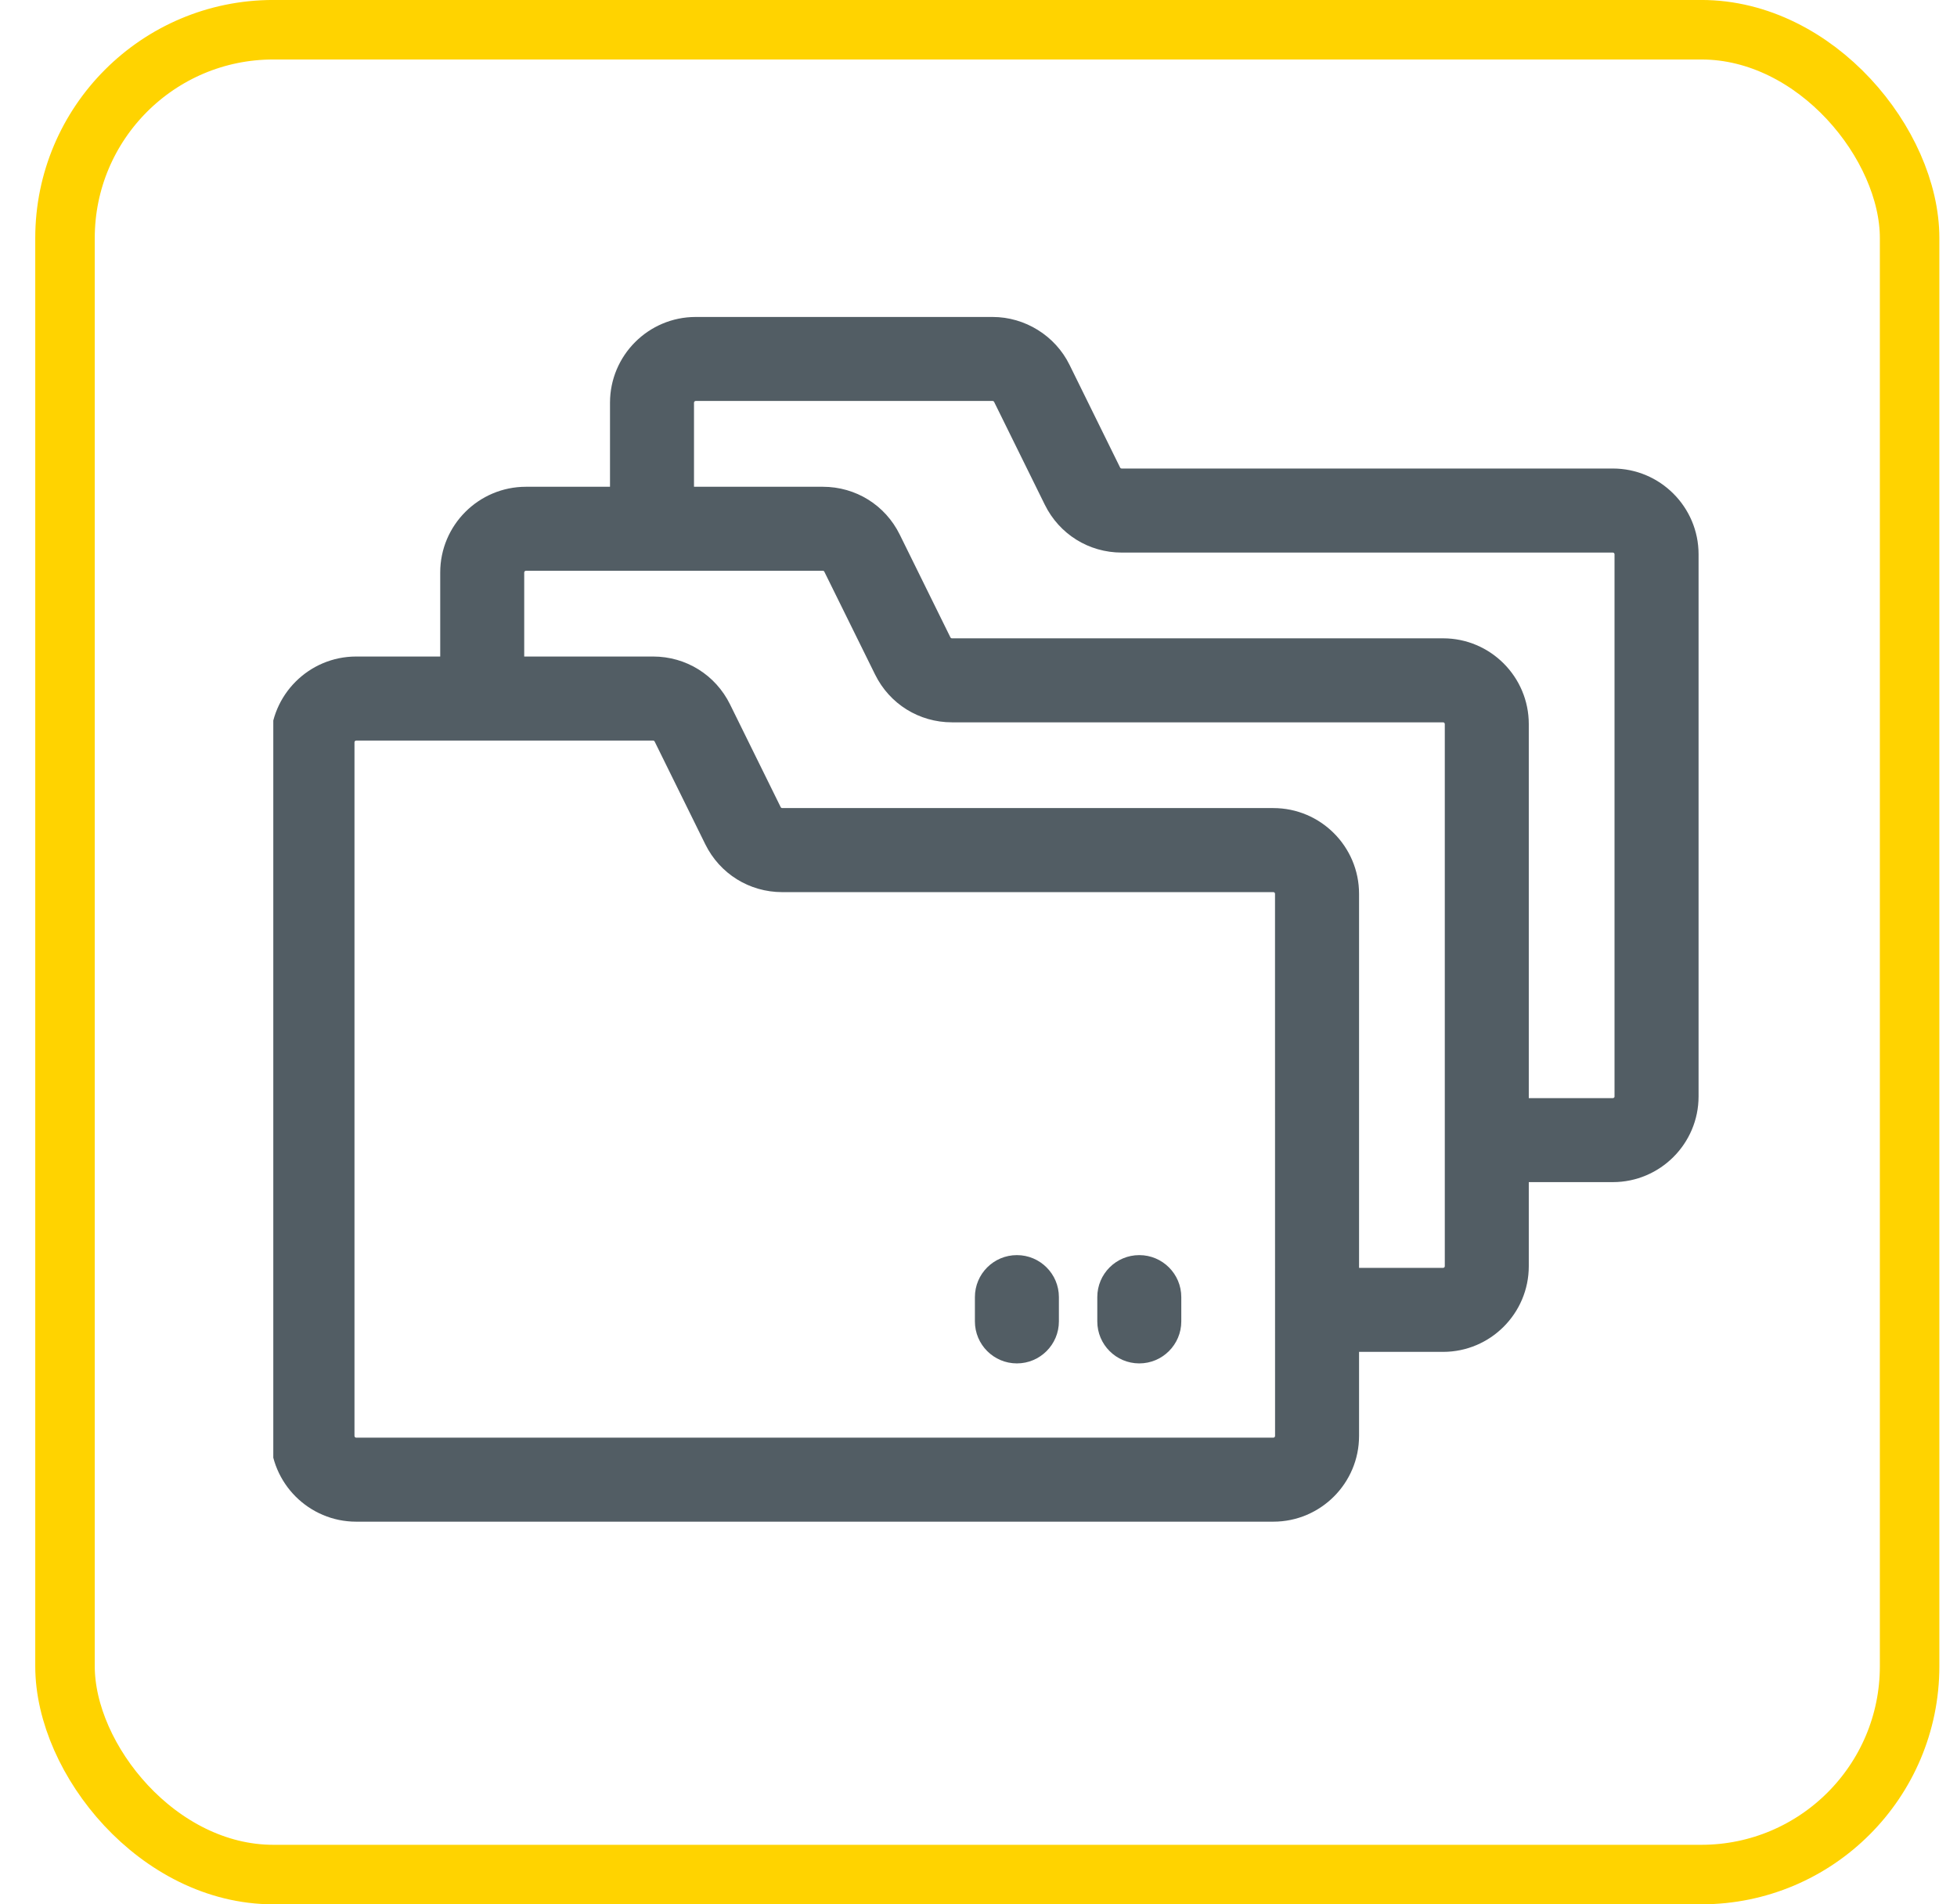
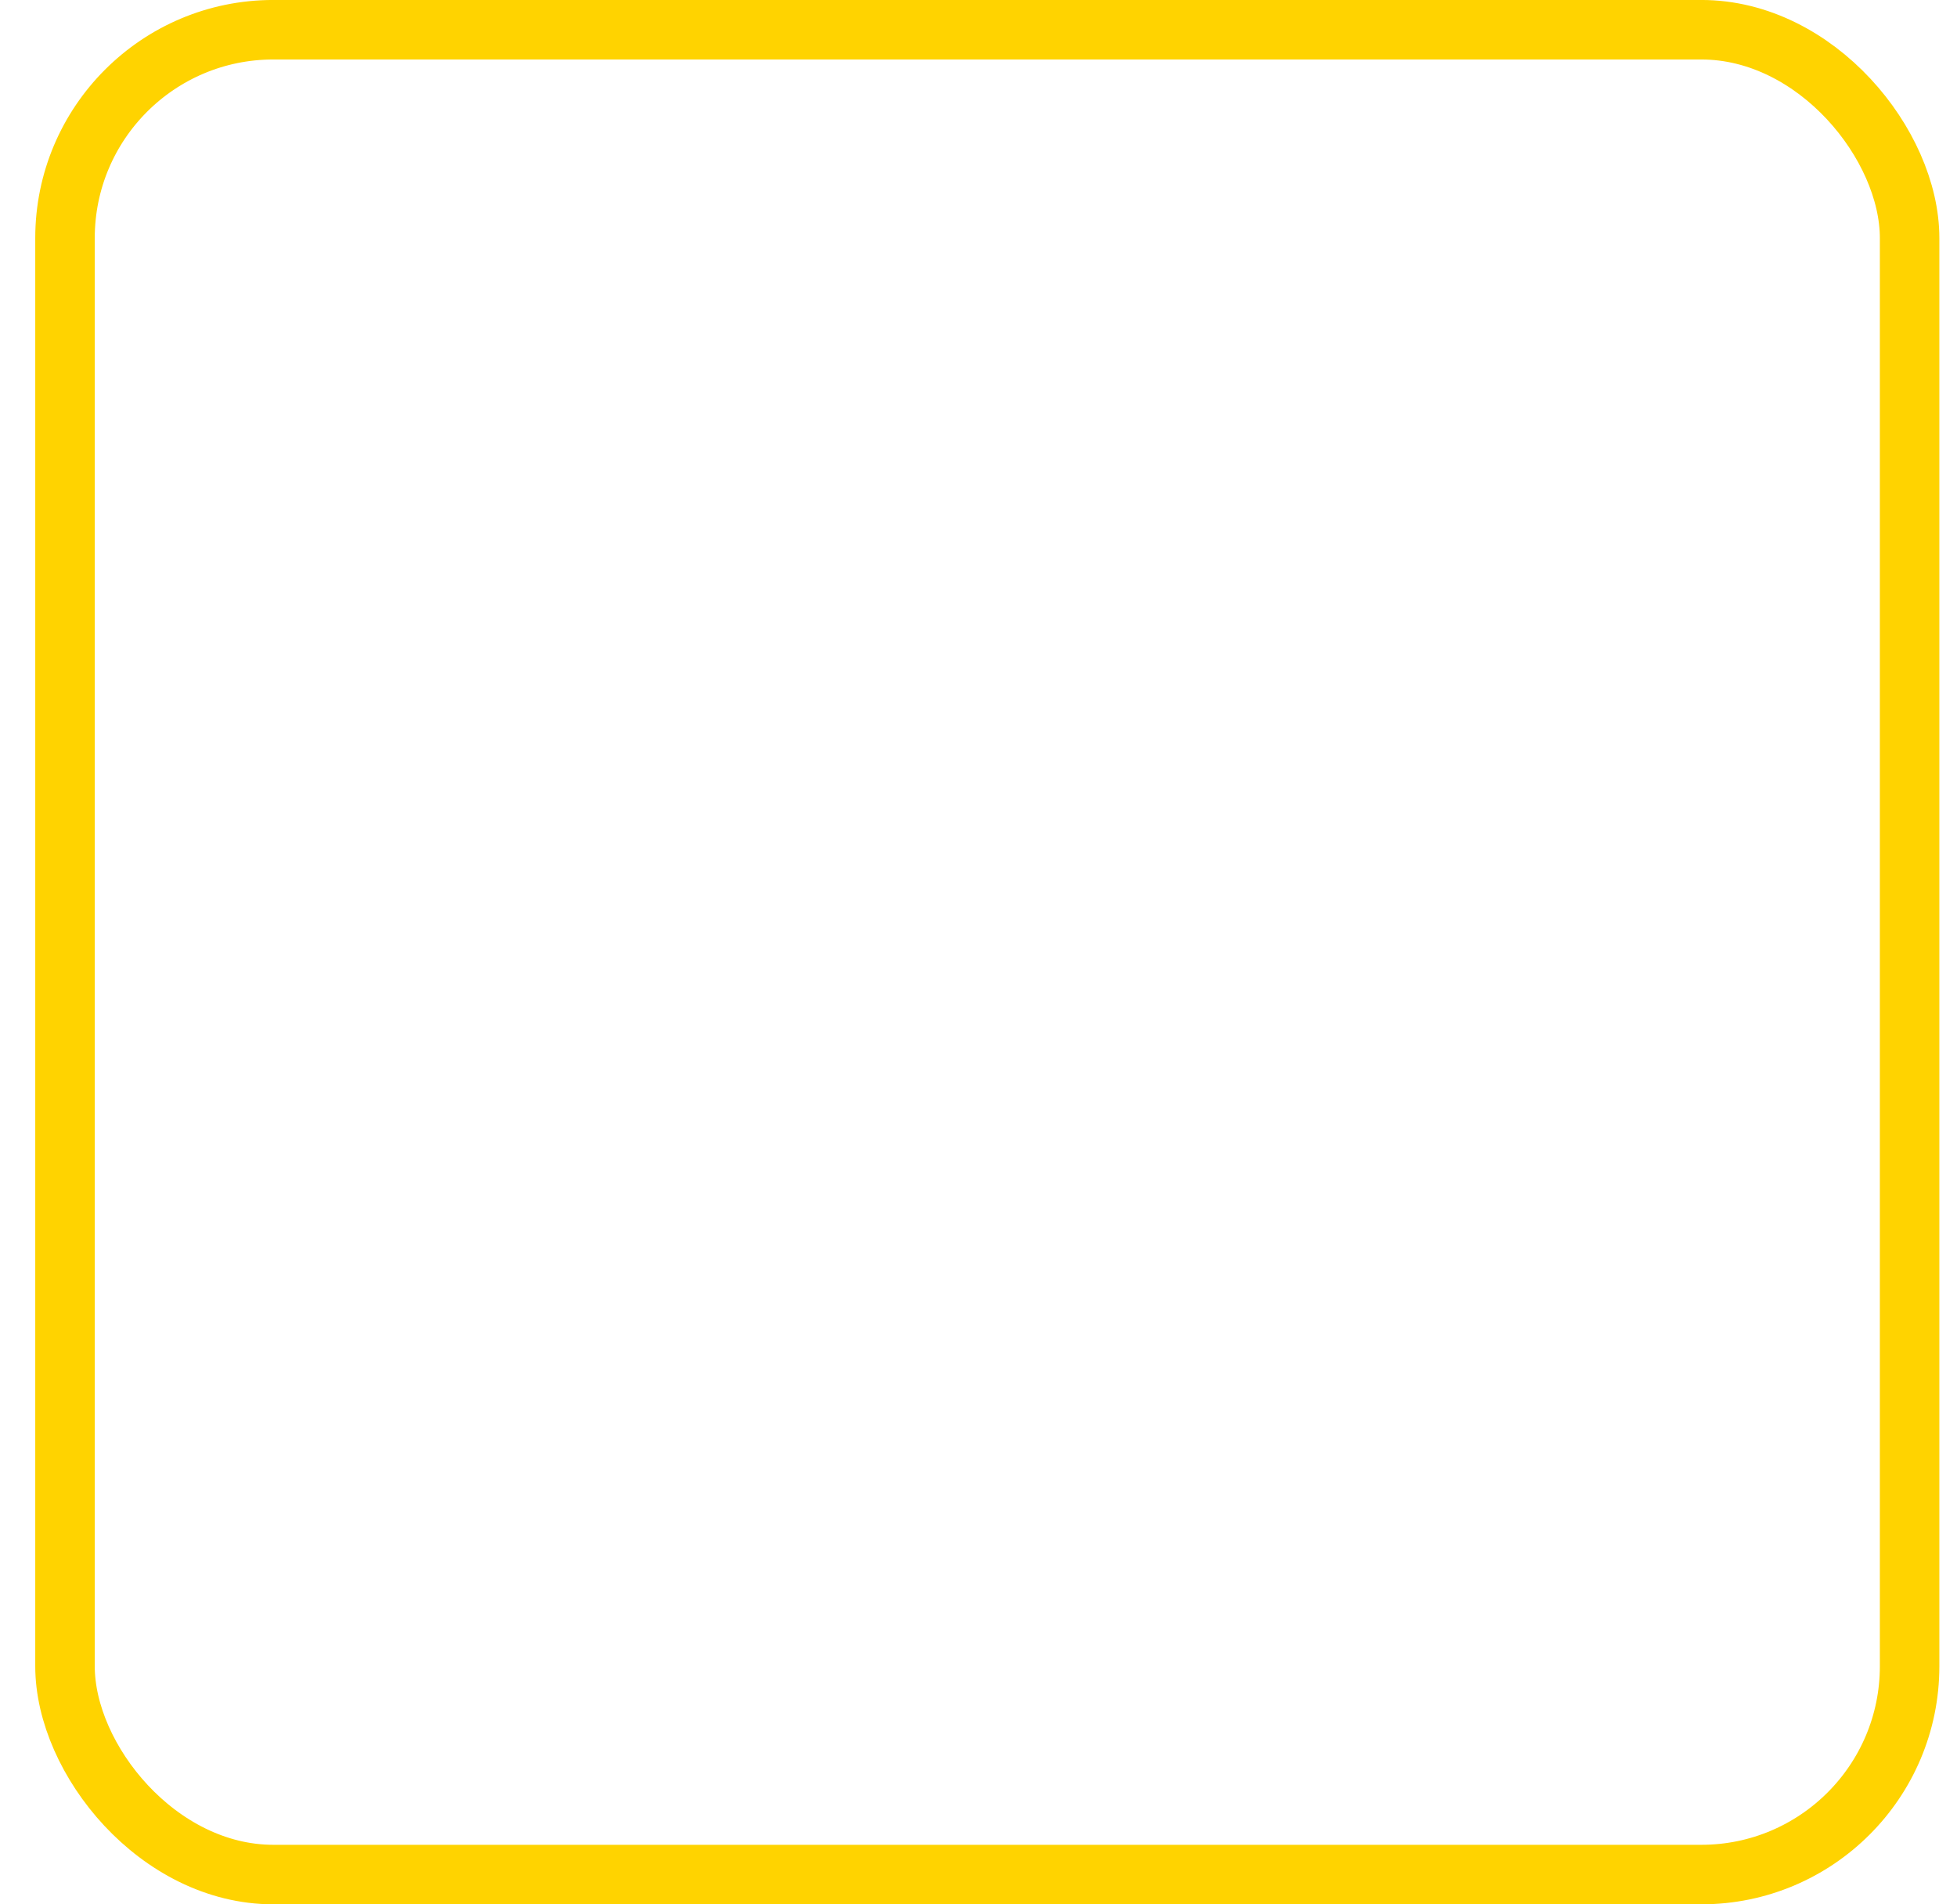
<svg xmlns="http://www.w3.org/2000/svg" width="37" height="36" viewBox="0 0 37 36" fill="none">
  <rect x="1.229" y="0.562" width="34.875" height="34.875" rx="3.938" stroke="#FFD300" stroke-width="1.125" />
  <g clip-path="url(#clip0_1558_46278)">
-     <path d="M30.493 8.857H21.208C21.195 8.857 21.184 8.851 21.178 8.84L20.221 6.897C19.951 6.347 19.38 5.992 18.767 5.992H13.153C12.26 5.992 11.533 6.719 11.533 7.613V9.202H9.944C9.05 9.202 8.323 9.929 8.323 10.822V12.411H6.734C5.841 12.411 5.114 13.138 5.114 14.032V27.145C5.114 28.039 5.841 28.766 6.734 28.766H24.074C24.968 28.766 25.695 28.039 25.695 27.145V25.556H27.284C28.177 25.556 28.904 24.829 28.904 23.936V22.347H30.493C31.387 22.347 32.114 21.62 32.114 20.727V10.478C32.114 9.585 31.387 8.857 30.493 8.857ZM24.074 27.178H6.734C6.717 27.178 6.702 27.163 6.702 27.145V14.032C6.702 14.014 6.717 14 6.734 14H12.348C12.353 14 12.359 14.001 12.363 14.004C12.364 14.004 12.365 14.004 12.365 14.005C12.367 14.006 12.368 14.008 12.37 14.009C12.372 14.012 12.376 14.014 12.377 14.018L13.335 15.961C13.61 16.518 14.167 16.865 14.789 16.865H24.074C24.079 16.865 24.083 16.866 24.087 16.867C24.098 16.872 24.106 16.884 24.106 16.897C24.106 22.498 24.107 27.094 24.107 27.145C24.107 27.163 24.092 27.178 24.074 27.178ZM27.316 23.936C27.316 23.954 27.302 23.968 27.284 23.968H25.695V16.897C25.695 16.003 24.968 15.276 24.074 15.276H14.789C14.777 15.276 14.765 15.269 14.76 15.258L13.802 13.315C13.527 12.758 12.97 12.411 12.348 12.411H9.911V10.822C9.911 10.805 9.926 10.79 9.944 10.79H15.557C15.57 10.79 15.581 10.797 15.586 10.809L16.545 12.752C16.82 13.309 17.377 13.655 17.998 13.655H27.284C27.302 13.655 27.316 13.67 27.316 13.688V23.936ZM30.526 20.727C30.526 20.745 30.511 20.759 30.493 20.759H28.904V13.688C28.904 12.794 28.178 12.067 27.284 12.067H17.998C17.986 12.067 17.975 12.06 17.969 12.049L17.011 10.106C16.736 9.548 16.179 9.202 15.557 9.202H13.121V7.613C13.121 7.595 13.136 7.58 13.153 7.58H18.767C18.779 7.58 18.79 7.587 18.796 7.599L19.754 9.542C20.029 10.099 20.586 10.446 21.208 10.446H30.493C30.511 10.446 30.525 10.46 30.525 10.479V20.727H30.526Z" fill="#525D64" />
-     <path d="M19.226 23.727C18.787 23.727 18.432 24.082 18.432 24.521V24.98C18.432 25.418 18.787 25.774 19.226 25.774C19.664 25.774 20.02 25.418 20.02 24.98V24.521C20.02 24.082 19.664 23.727 19.226 23.727Z" fill="#525D64" />
-     <path d="M21.54 23.727C21.101 23.727 20.746 24.082 20.746 24.521V24.98C20.746 25.418 21.101 25.774 21.54 25.774C21.978 25.774 22.334 25.418 22.334 24.98V24.521C22.334 24.082 21.978 23.727 21.54 23.727Z" fill="#525D64" />
-   </g>
+     </g>
  <defs>
    <clipPath id="clip0_1558_46278">
-       <rect width="27" height="27" fill="white" transform="translate(5.167 3.83)" />
-     </clipPath>
+       </clipPath>
  </defs>
</svg>